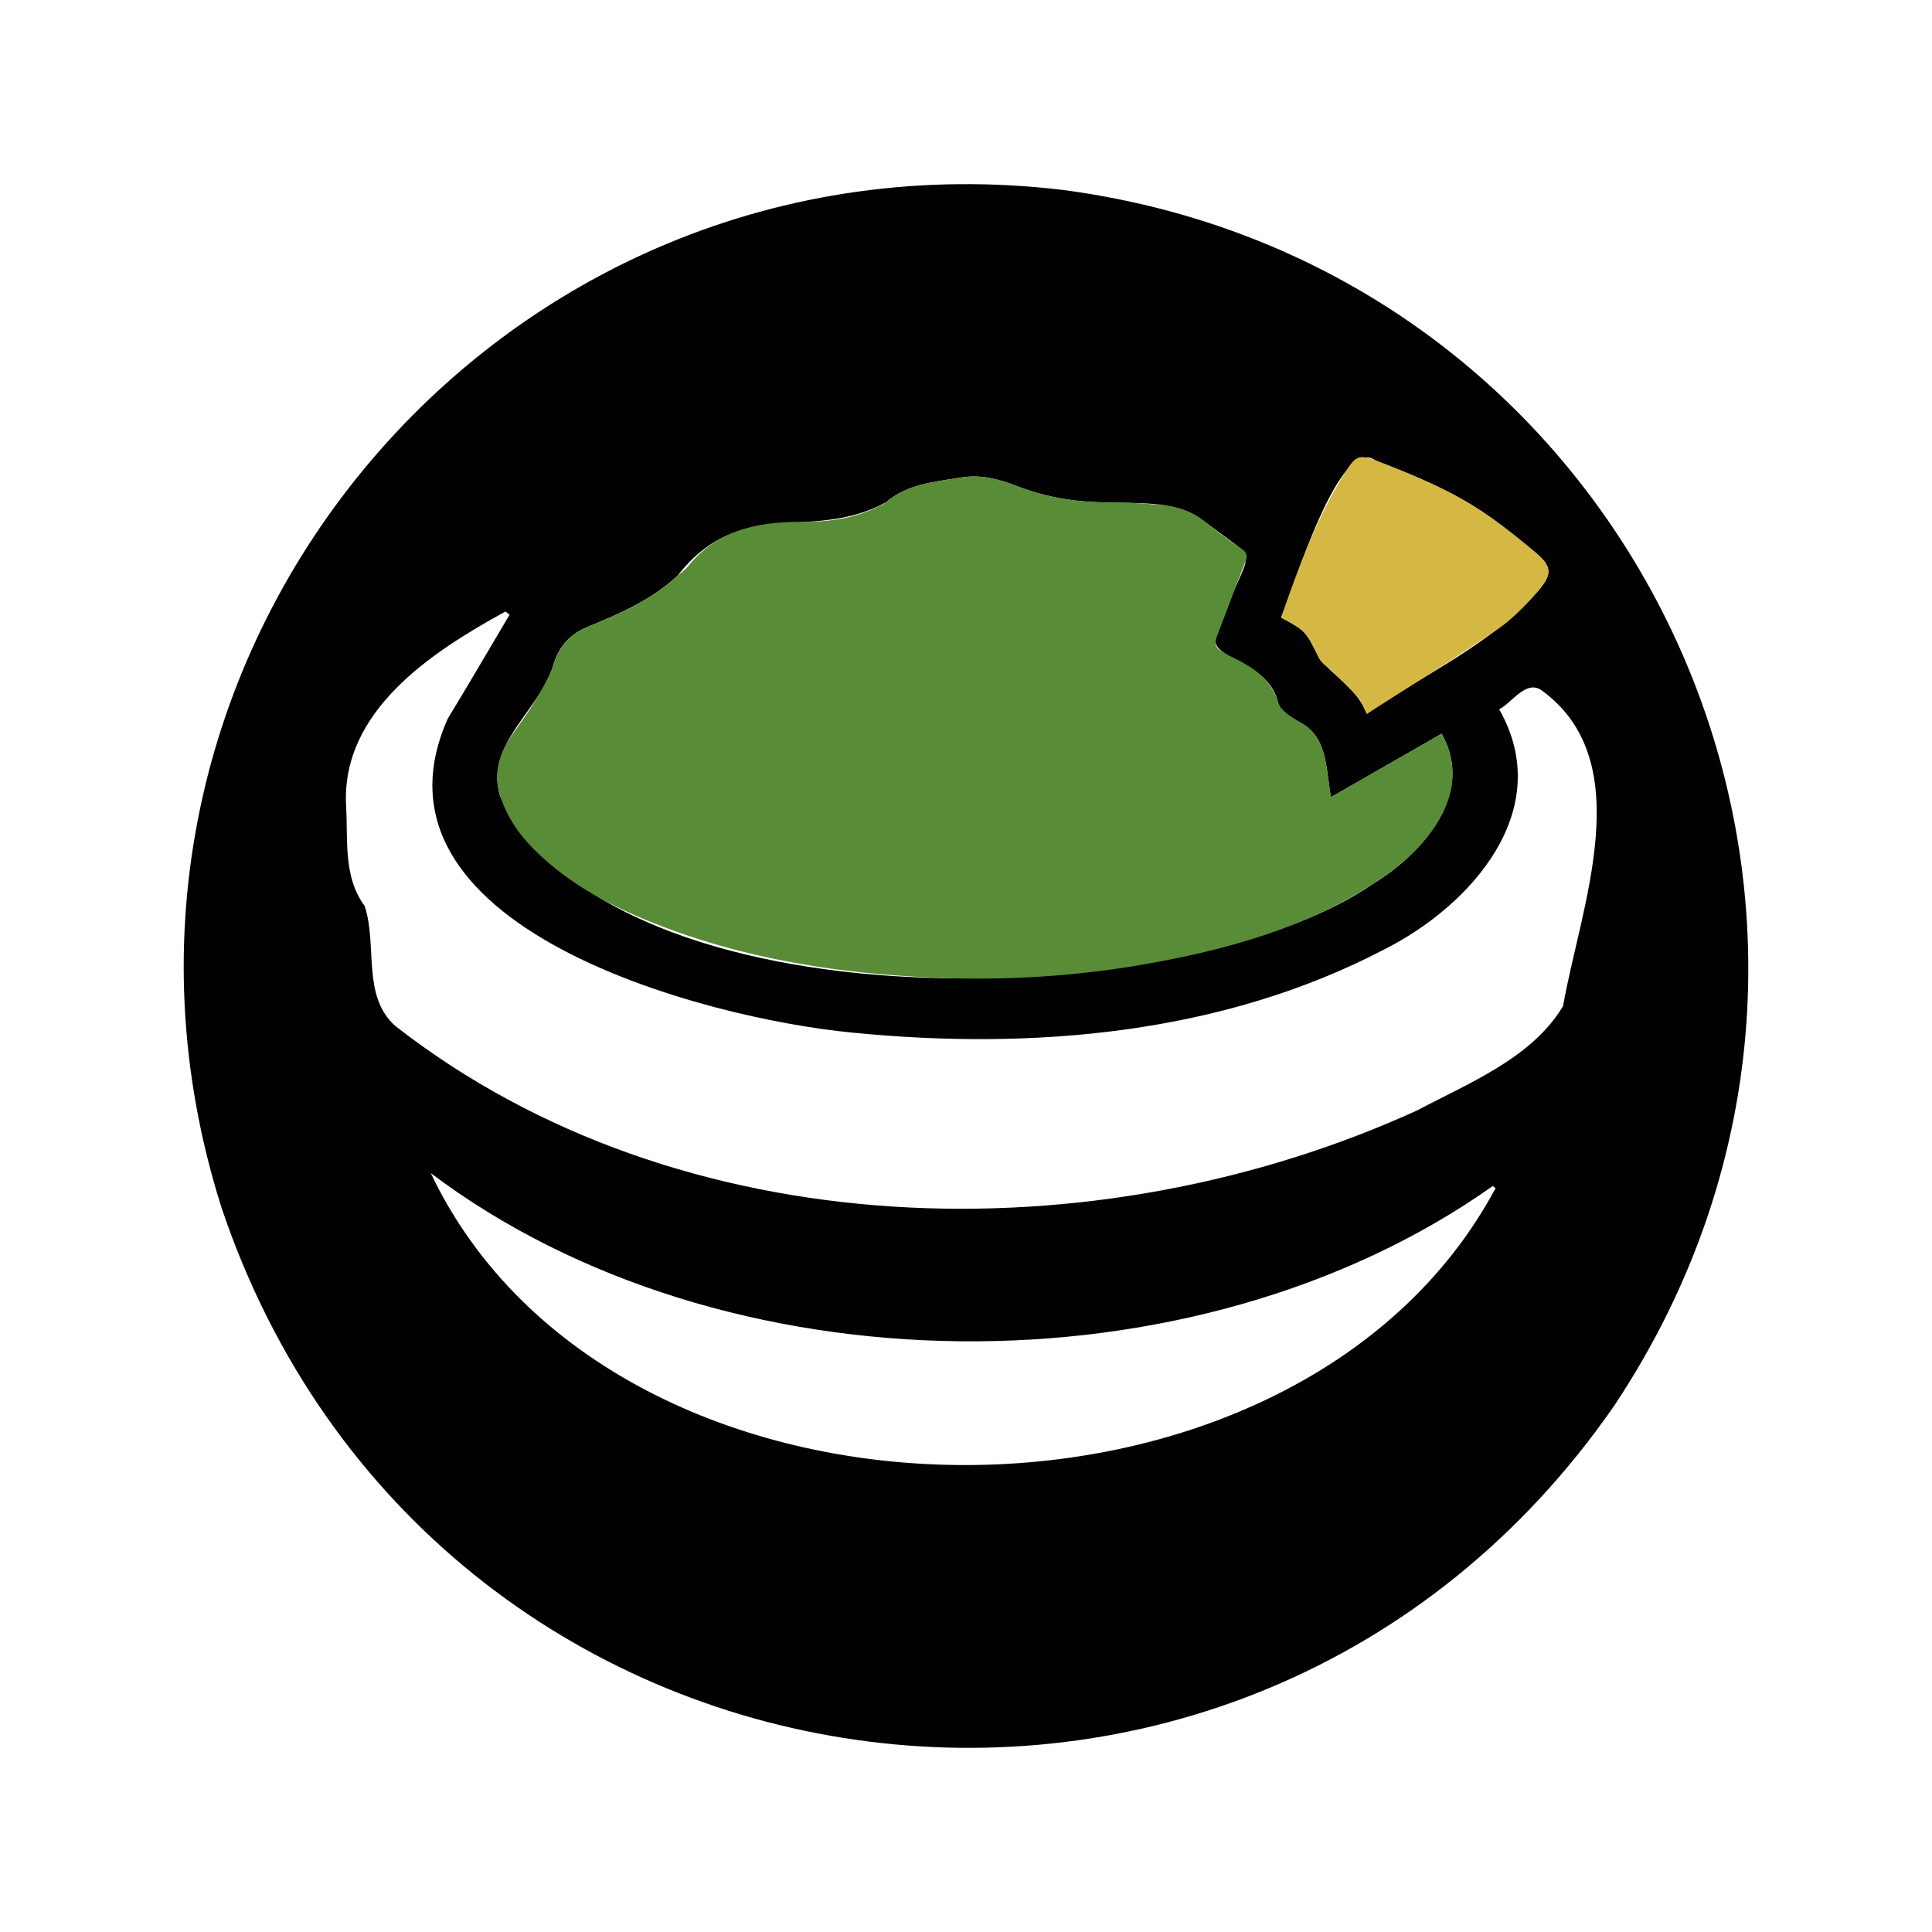
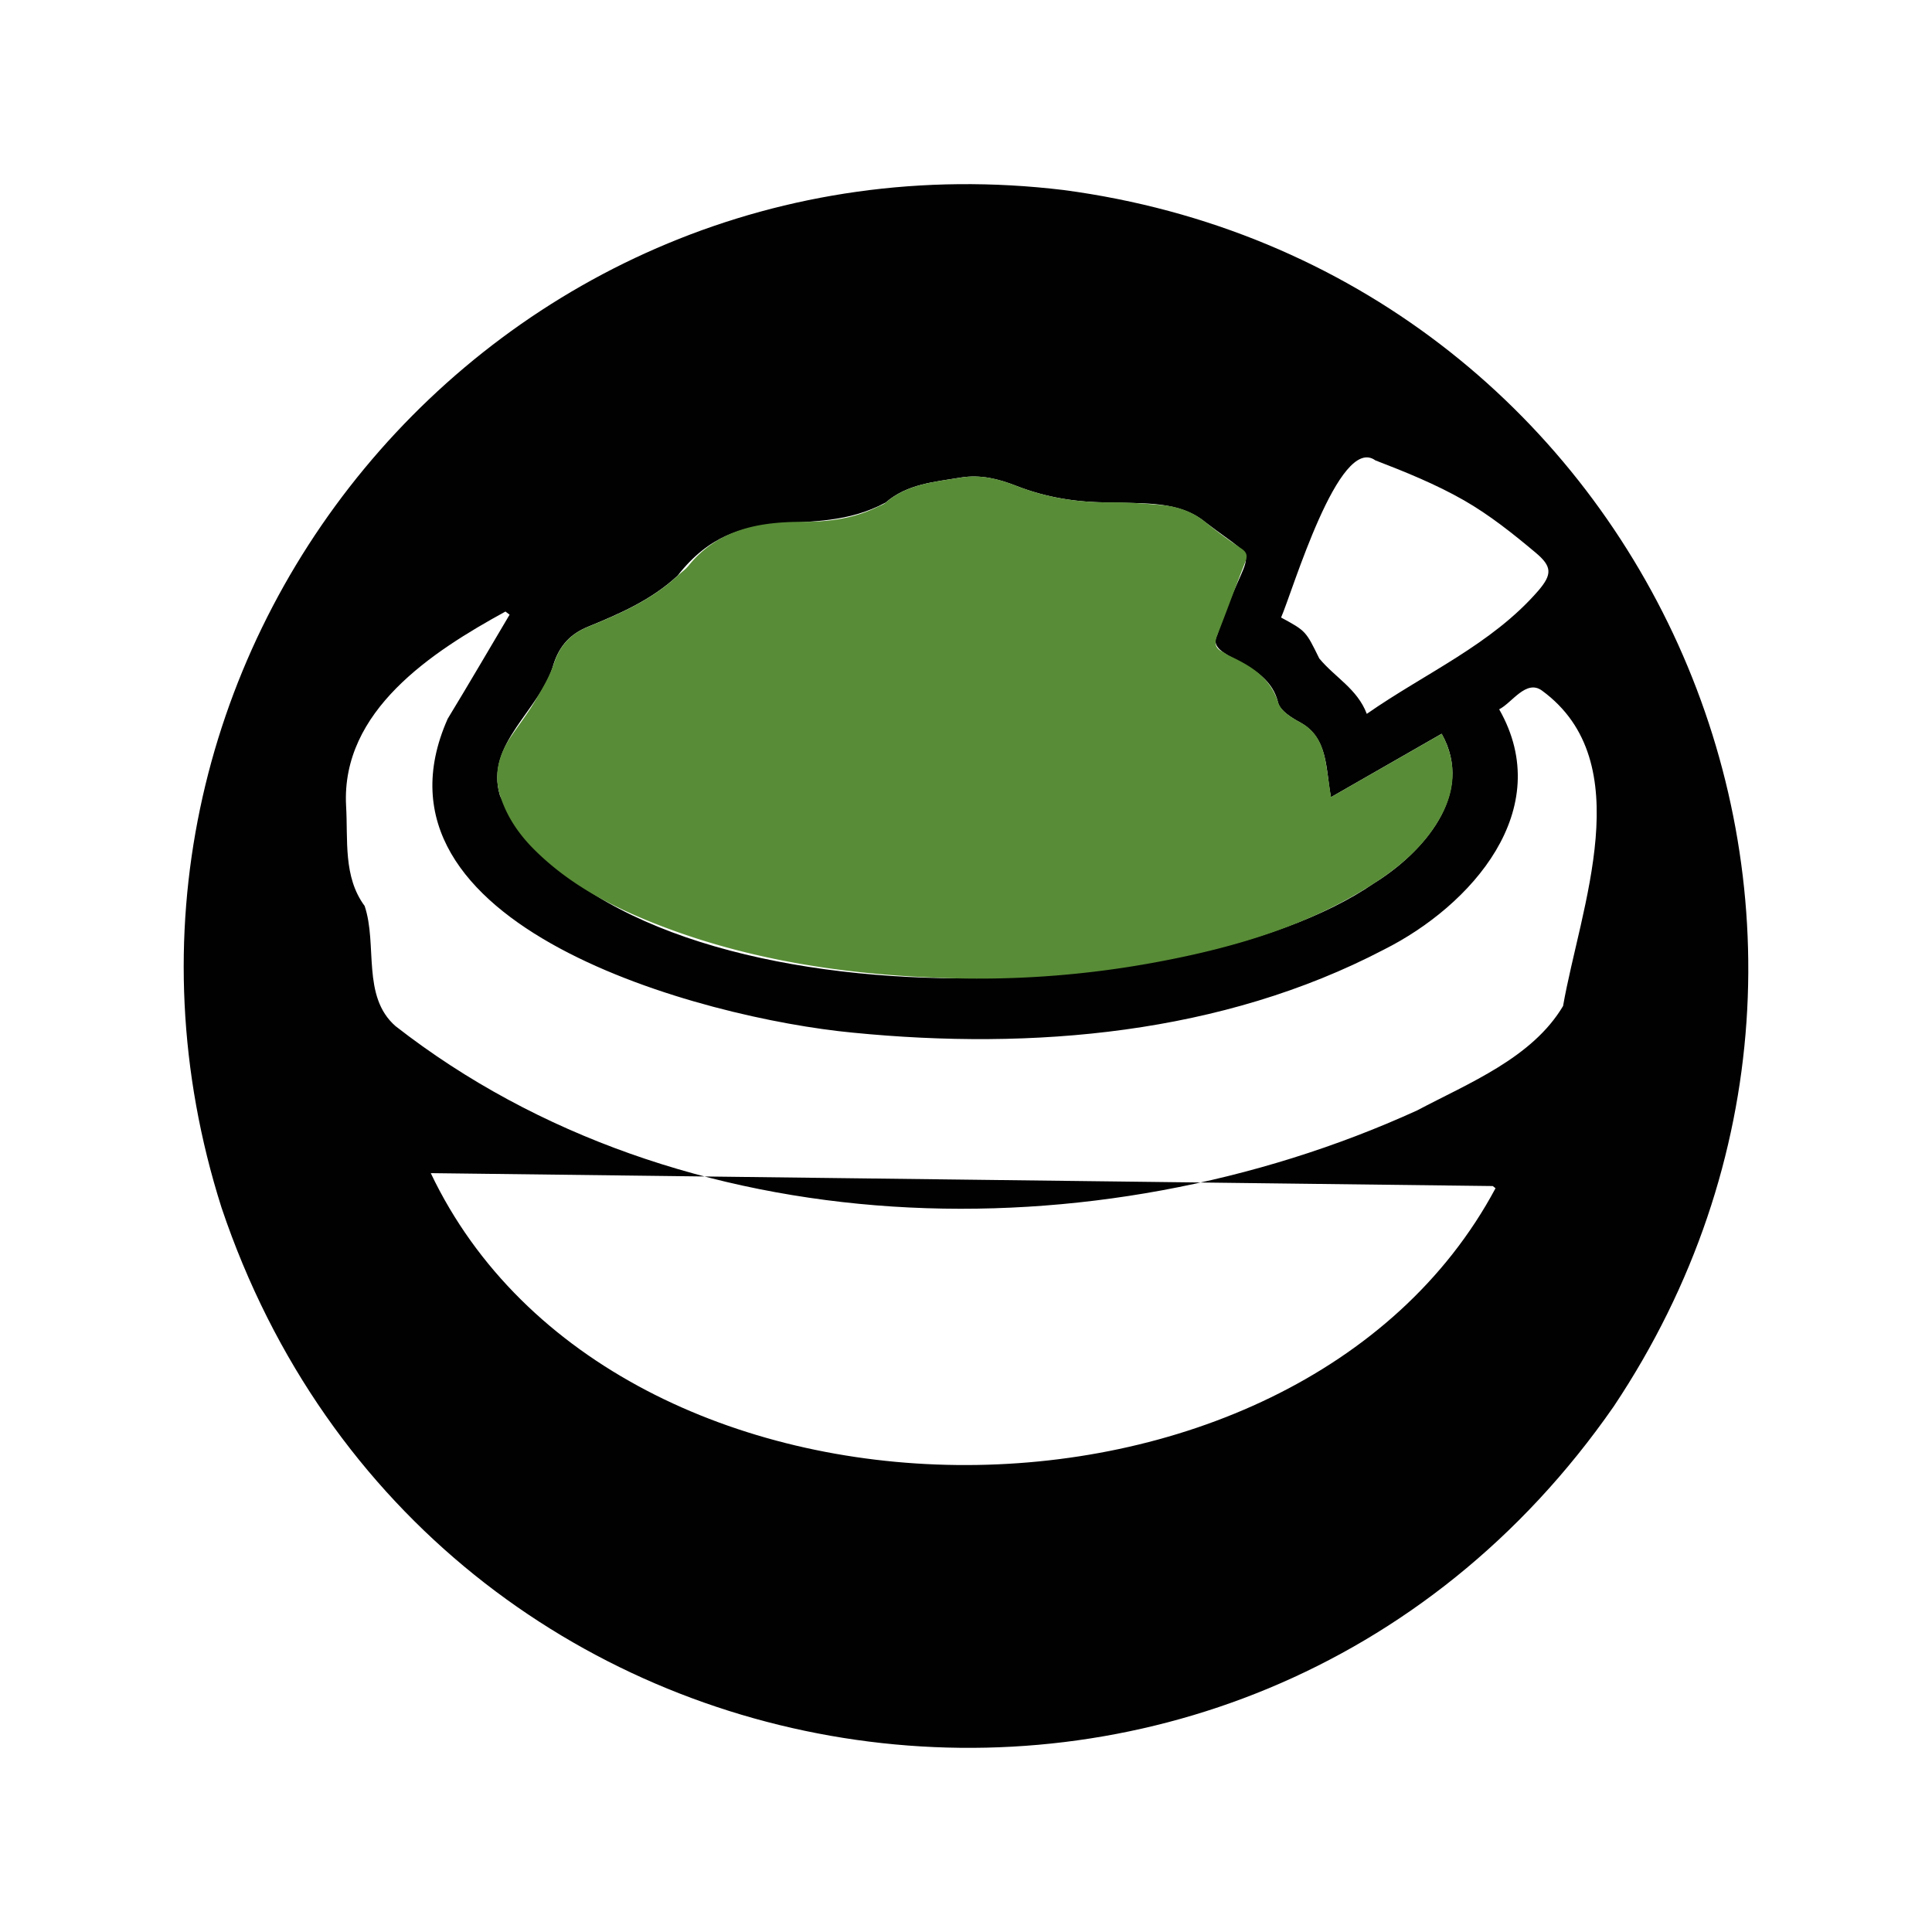
<svg xmlns="http://www.w3.org/2000/svg" width="50px" height="50px" viewBox="0 0 1024 1024">
-   <path d="m563.81 100.73c307.54 40.92 463.71 386.64 291.51 644.69-197.19 284.04-627.8 222.38-737.93-105.42-91.82-289.24 145.12-575.6 446.42-539.27zm141.63 321.79c-2.87-14.86-1.33-31.18-16.13-39.51-4.61-2.48-10.52-6.08-11.86-10.41-5.21-23.47-39-23.12-32.34-36 16.77-50.86 25.87-35.33-6.2-59.78-14.06-11.63-33.12-9.73-50.18-10.56-17.23.15-33.85-2.41-50-8.71-9.43-3.69-19-6.17-29.57-4.43-14 2.33-28.31 3.37-39.78 13.26-39.72 21.35-76.83-4.07-110.23 38.72-13.69 12.77-30.53 20.14-47.5 27.08-9.29 3.8-14.93 9.88-18.13 19.45-6.68 24.59-36.84 42.48-28.51 70.11 61 124.14 361.47 116.52 463.09 46.48 26-16 54-47.48 36-79.31zm-435.34-96.73-2.2-1.66c-39 21.35-87.07 52.6-84.47 102.9 1.09 18-1.66 37.62 9.83 53.13 6.92 20.56-1.65 48 16.39 63.72 150.94 117.75 371.12 122.35 541.45 44.67 27.39-14.51 61-27.81 77.36-55.34 9.08-52 40.63-129.26-11.14-167.15-8.41-6.22-16 6.56-22.73 9.89 30.39 53.24-14.85 104.13-61 127.31-85.92 44.94-186.32 53.5-281.59 44.07-79.3-7.52-263.58-56.33-214.7-166.39 11.13-18.28 21.89-36.76 32.8-55.15zm-41.78 296c97.07 204 458.52 205.86 564.34 8l-1.47-1.16c-158.08 111.87-408.11 109.8-562.87-6.85zm450.68-294.49c13.31 7.18 13.13 7.27 20.23 21.68 8.44 10.18 20.12 16.06 25.2 29.38 31-21.63 66.07-36.67 90.86-65.23 7.47-8.7 7.38-12.88-1.39-20.22-12-10.07-24.46-20-38-27.75-14.85-8.48-30.93-15-46.93-21.16-19.32-14-43.88 69.46-49.97 83.3z" fill="#010101" />
+   <path d="m563.81 100.73c307.54 40.92 463.71 386.64 291.51 644.69-197.19 284.04-627.8 222.38-737.93-105.42-91.82-289.24 145.12-575.6 446.42-539.27zm141.63 321.79c-2.87-14.86-1.33-31.18-16.13-39.51-4.61-2.48-10.52-6.08-11.86-10.41-5.21-23.47-39-23.12-32.34-36 16.77-50.86 25.87-35.33-6.2-59.78-14.06-11.63-33.12-9.73-50.18-10.56-17.23.15-33.85-2.41-50-8.71-9.43-3.69-19-6.17-29.57-4.43-14 2.33-28.31 3.37-39.78 13.26-39.72 21.35-76.83-4.07-110.23 38.72-13.69 12.77-30.53 20.14-47.5 27.08-9.29 3.8-14.93 9.88-18.13 19.45-6.68 24.59-36.84 42.48-28.51 70.11 61 124.14 361.47 116.52 463.09 46.48 26-16 54-47.48 36-79.31zm-435.34-96.73-2.2-1.66c-39 21.35-87.07 52.6-84.47 102.9 1.09 18-1.66 37.62 9.83 53.13 6.92 20.56-1.65 48 16.39 63.72 150.94 117.75 371.12 122.35 541.45 44.67 27.39-14.51 61-27.81 77.36-55.34 9.08-52 40.63-129.26-11.14-167.15-8.41-6.22-16 6.56-22.73 9.89 30.39 53.24-14.85 104.13-61 127.31-85.92 44.94-186.32 53.5-281.59 44.07-79.3-7.52-263.58-56.33-214.7-166.39 11.13-18.28 21.89-36.76 32.8-55.15zm-41.78 296c97.07 204 458.52 205.86 564.34 8l-1.47-1.16zm450.68-294.49c13.31 7.18 13.13 7.27 20.23 21.68 8.44 10.18 20.12 16.06 25.2 29.38 31-21.63 66.07-36.67 90.86-65.23 7.47-8.7 7.38-12.88-1.39-20.22-12-10.07-24.46-20-38-27.75-14.85-8.48-30.93-15-46.93-21.16-19.32-14-43.88 69.46-49.97 83.3z" fill="#010101" />
  <path d="m705.44 422.52 58.72-33.6c7.87 14.65 7.41 28.83 0 42.88-8.32 15.71-21.38 27-36 36.43-34.81 22.51-73.77 33.92-114 41.5a514.62 514.62 0 0 1 -110.64 8.73c-54.14-1.62-107.27-9.28-157.94-29.57-23-9.2-44.53-20.81-62.32-38.49-8.23-8.18-14.62-17.51-18.16-28.65-3.63-11.41-.74-21.69 5.68-31.27 4.09-6.09 8.62-11.9 12.36-18.19 3.93-6.64 8.05-13.4 10.47-20.65 3.2-9.57 8.84-15.65 18.13-19.45 17-6.94 33.81-14.31 47.5-27.09 1.89-1.76 4.09-3.27 5.7-5.26 15.68-19.4 37.46-23.27 60.43-23.26 13.82 0 27.05-1.7 39.53-7.81 1.55-.75 3.31-1.28 4.57-2.38 11.47-9.89 25.75-10.93 39.78-13.26 10.52-1.74 20.14.74 29.57 4.43 16.11 6.3 32.73 8.86 50 8.71 8.82-.07 17.67.62 26.47 1.38s16.74 3.44 23.71 9.18a229.93 229.93 0 0 0 18.76 13.78c3.15 2.1 3.6 3.92 2.22 7.37-5.09 12.81-9.7 25.81-14.78 38.63-1.63 4.13-1.31 7 2.92 8.92 1 .45 1.77 1.26 2.74 1.71 11.7 5.47 22.37 11.47 26.68 25.36 1.34 4.33 7.25 7.93 11.85 10.41 8.62 4.64 11.61 12.26 13.25 20.92 1.02 5.86 1.75 11.78 2.8 18.59z" fill="#588c36" />
-   <path d="m679 327.3c9.29-26.61 18.95-53.09 34.12-77.13 5.16-8.18 7-9.6 15.84-6.17 16 6.19 32.08 12.68 46.93 21.16 13.55 7.74 26 17.68 38 27.75 8.77 7.34 8.86 11.52 1.39 20.22-6.54 7.62-13.77 15.12-22 20.74-22.4 15.27-45.49 29.5-68.85 44.49-1.94-3.83-2.69-6.47-4.34-8.31-4.34-4.87-9-9.42-13.67-14-2.39-2.38-5.79-4.19-7.19-7-7.13-14.48-6.95-14.57-20.23-21.75z" fill="#d5b743" />
</svg>